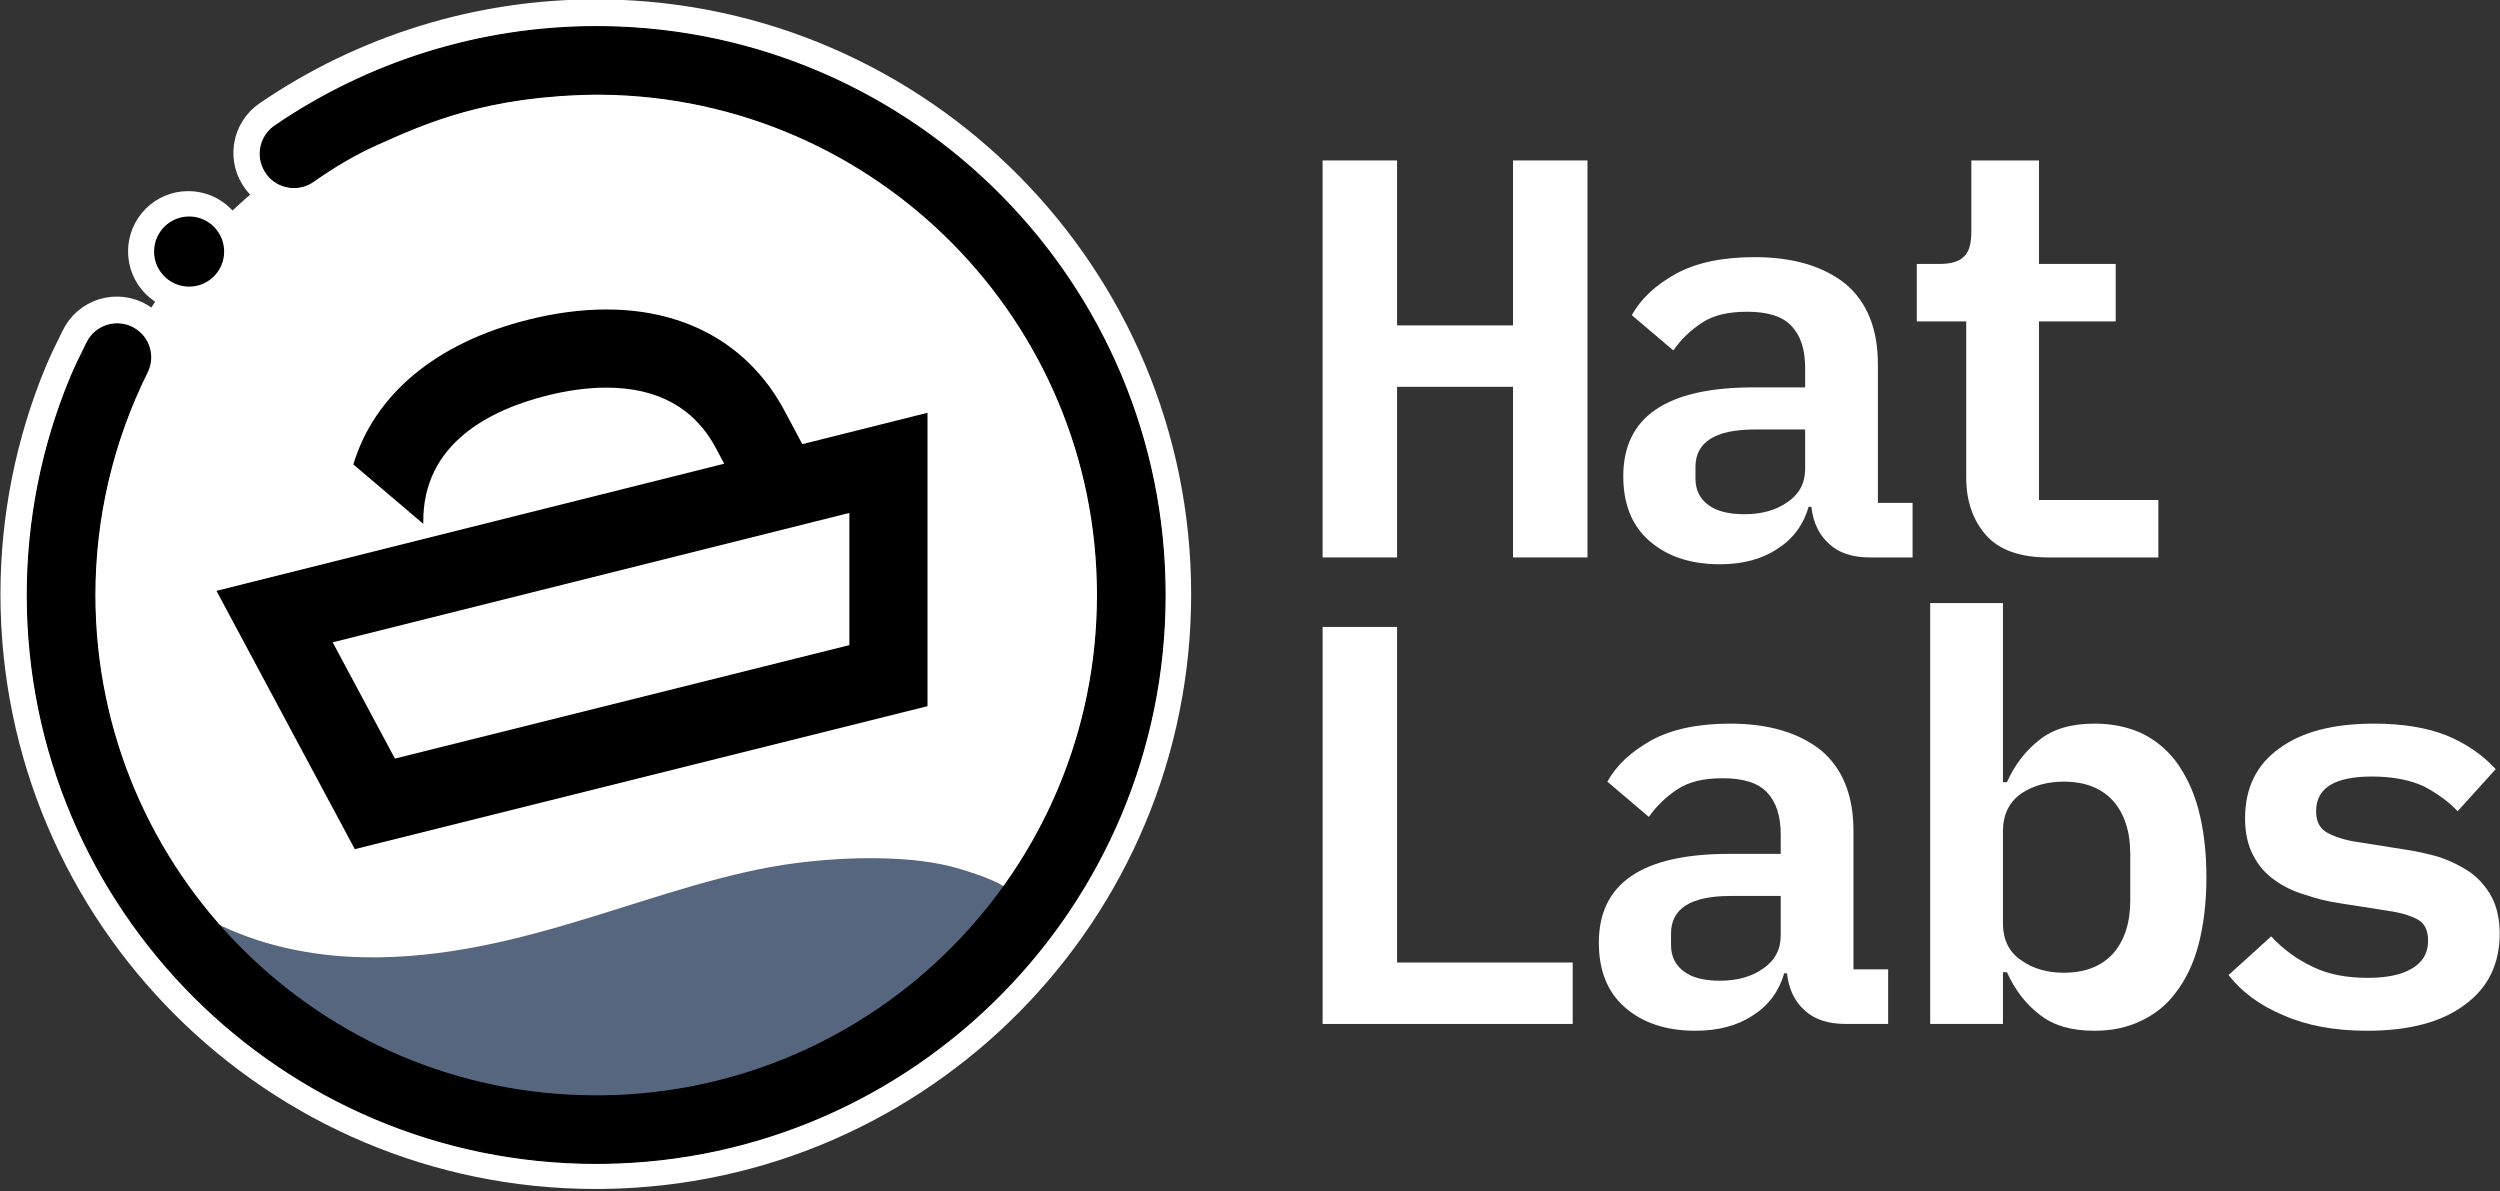
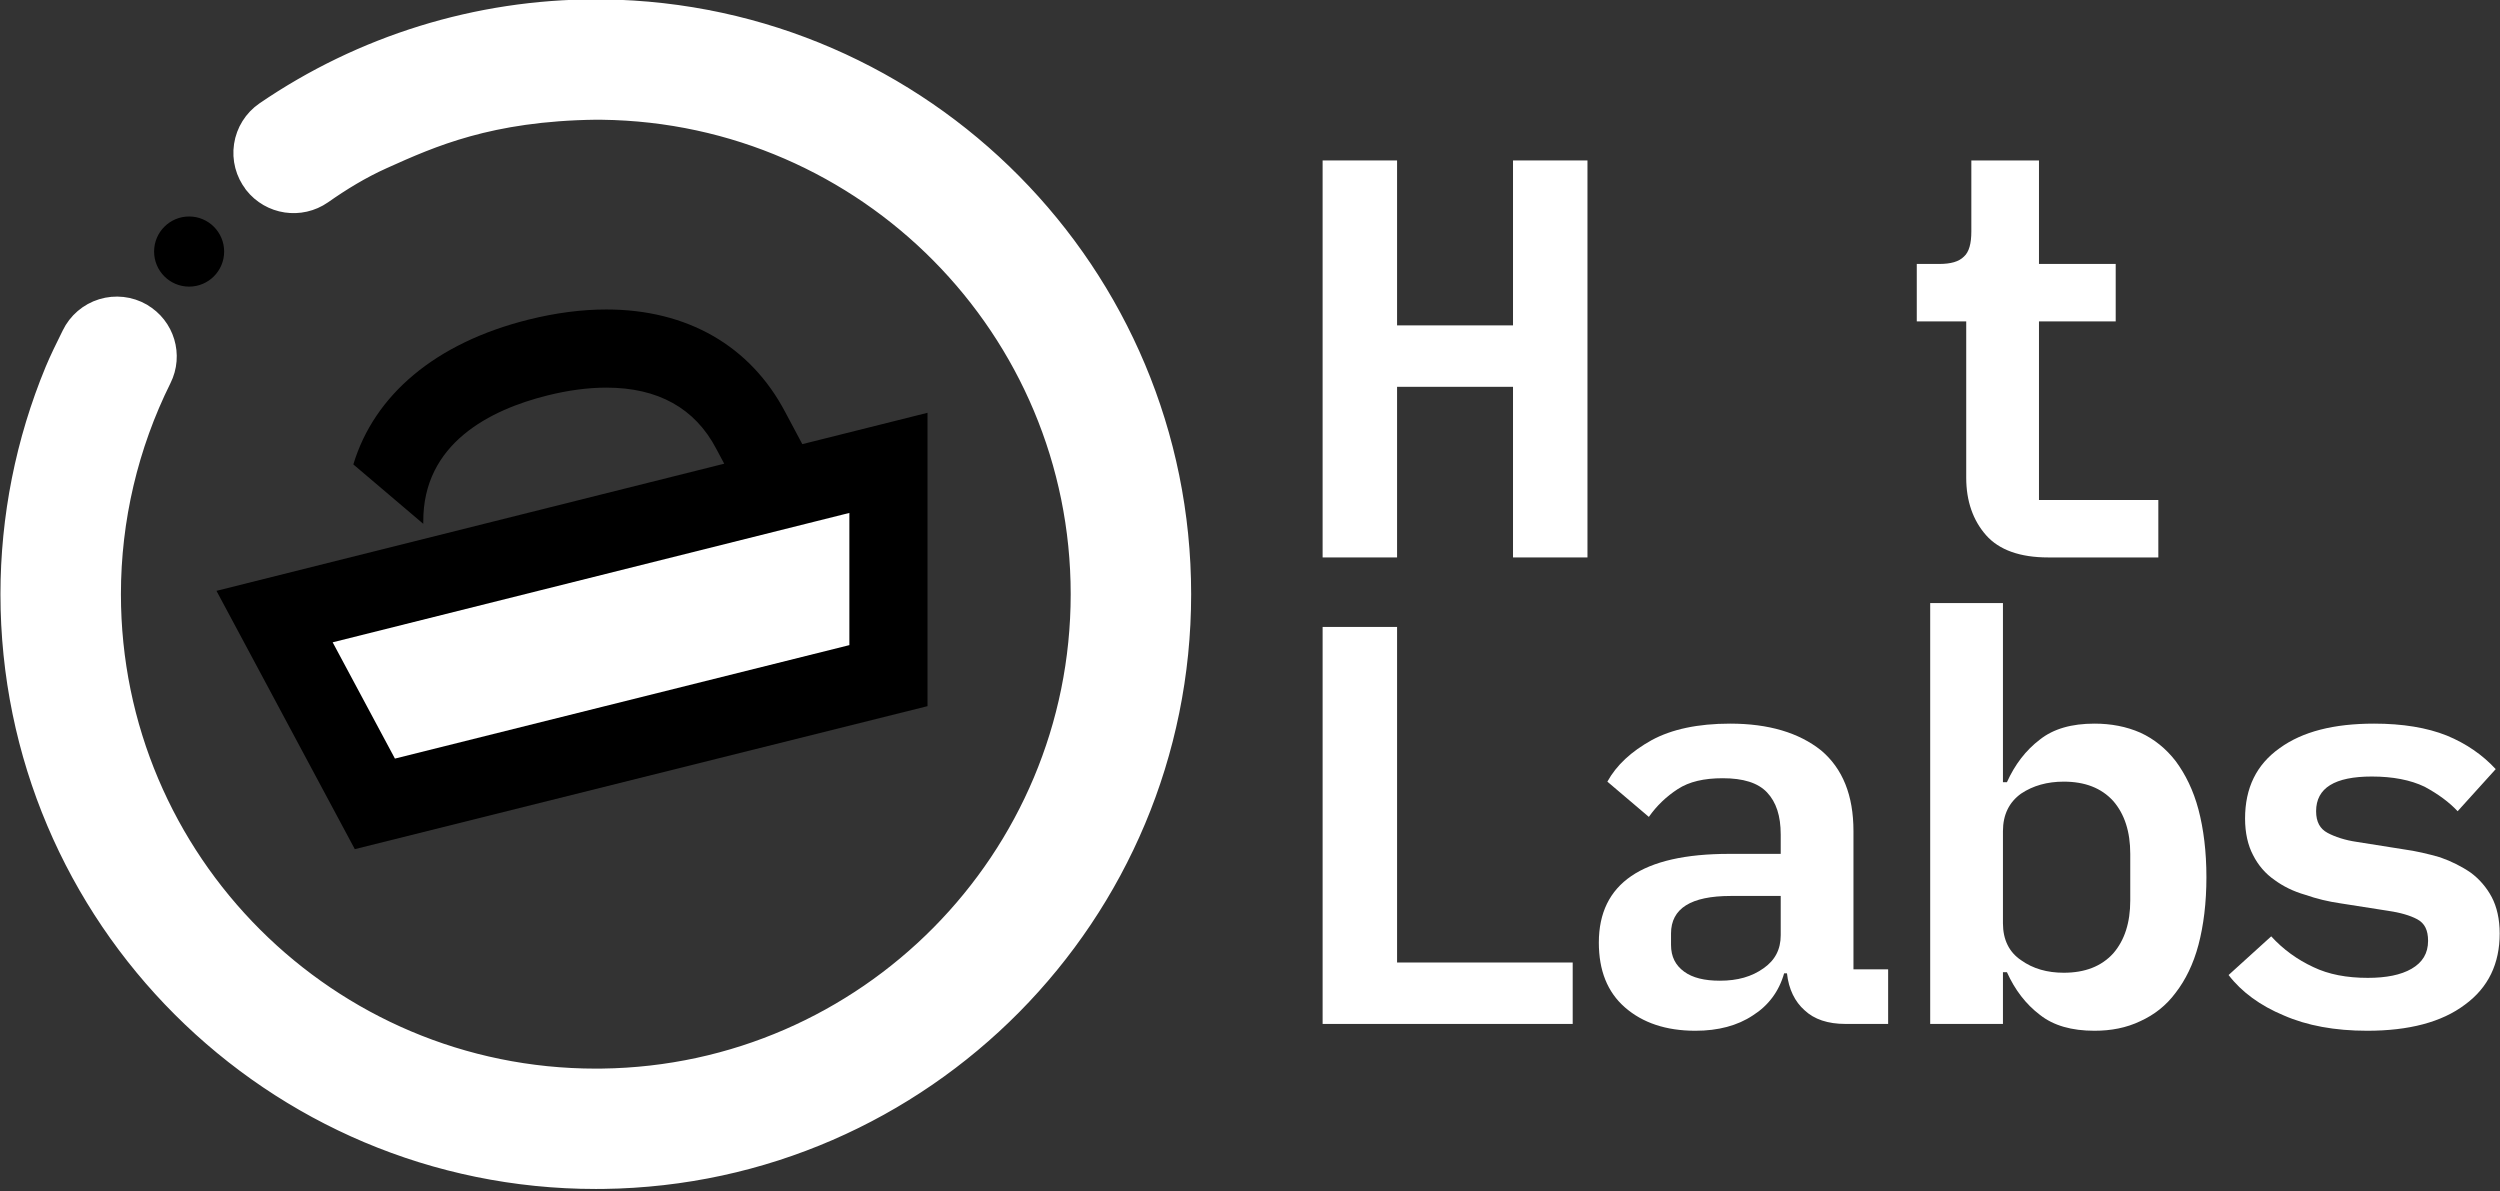
<svg xmlns="http://www.w3.org/2000/svg" xmlns:ns1="http://www.serif.com/" width="100%" height="100%" viewBox="0 0 2229 1062" version="1.1" xml:space="preserve" style="fill-rule:evenodd;clip-rule:evenodd;stroke-linejoin:round;stroke-miterlimit:1.5;">
  <rect x="0" y="0" width="2229" height="1062" fill="#333333" stroke="none" />
  <g transform="matrix(1,0,0,1,-192.889,-5872.89)">
    <g transform="matrix(3.76,0,0,3.777,-2435.85,5612.96)">
      <g id="Pictogram">
        <g transform="matrix(0.611,0,0,0.609,617.276,-1126.36)">
-           <circle cx="207.035" cy="2059.97" r="13.094" style="fill:white;stroke:white;stroke-width:20.54px;" />
-         </g>
+           </g>
        <g transform="matrix(0.74,0,0,0.736,438.587,-380.399)">
          <path d="M545.365,618.65L543.01,618.635C506.159,618.635 470.267,629.801 440.01,650.525C437.569,652.214 435.933,654.834 435.486,657.768C435.039,660.702 435.821,663.69 437.648,666.029C437.637,666.049 437.643,666.055 437.648,666.062C441.185,670.589 447.644,671.561 452.357,668.276C458.525,663.936 465.152,659.856 472.627,656.494C488.357,649.417 507.773,640.701 543.01,640.257L545.086,640.27C632.802,641.381 703.674,712.939 703.674,800.92C703.674,888.901 632.802,960.459 545.086,961.57L543.01,961.583C454.338,961.583 382.347,889.592 382.347,800.92C382.347,776.083 388.105,751.632 399.11,729.468C401.641,724.407 399.792,718.251 394.891,715.421C394.899,715.408 394.899,715.408 394.899,715.407C392.309,713.912 389.213,713.562 386.354,714.442C383.496,715.321 381.132,717.351 379.831,720.044C377.88,723.949 375.832,728.187 374.564,731.252C365.457,753.271 360.725,776.937 360.725,800.92C360.725,901.526 442.405,983.205 543.01,983.205L545.365,983.19C644.885,981.929 725.295,900.741 725.295,800.92C725.295,701.099 644.885,619.91 545.365,618.65Z" style="fill:white;stroke:white;stroke-width:16.98px;stroke-miterlimit:2;" />
        </g>
        <g transform="matrix(0.249,0,0,0.248,-45.978,-429.782)">
          <g id="Ring">
-             <circle cx="3561.1" cy="2580.14" r="506.907" style="fill:white;" />
-           </g>
+             </g>
        </g>
        <g transform="matrix(0.787,0,0,0.784,412.794,-418.211)">
-           <path d="M669.685,891.732C668.701,887.697 658.86,884.64 653.15,882.874C639.281,878.586 618.882,879.106 603.543,881.102C562.527,886.441 521.654,910.285 473.622,909.449C438.954,908.846 420.472,894.094 420.472,894.094C434.049,916.355 456.097,936.36 490.226,953.15L553.937,962.011L609.449,947.244L659.055,907.087C659.055,907.087 670.669,895.768 669.685,891.732Z" style="fill:rgb(87,102,127);" />
-         </g>
+           </g>
        <g transform="matrix(0.611,0,0,0.609,617.48,-1126.32)">
          <circle cx="207.035" cy="2059.97" r="13.094" style="stroke:black;stroke-width:1px;" />
        </g>
        <g transform="matrix(0.74,0,0,0.736,438.677,-380.204)">
-           <path d="M545.365,618.65L543.01,618.635C506.159,618.635 470.267,629.801 440.01,650.525C437.569,652.214 435.933,654.834 435.486,657.768C435.039,660.702 435.821,663.69 437.648,666.029C437.637,666.049 437.643,666.055 437.648,666.062C441.185,670.589 447.644,671.561 452.357,668.276C458.525,663.936 465.152,659.856 472.627,656.494C488.357,649.417 507.773,640.701 543.01,640.257L545.086,640.27C632.802,641.381 703.674,712.939 703.674,800.92C703.674,888.901 632.802,960.459 545.086,961.57L543.01,961.583C454.338,961.583 382.347,889.592 382.347,800.92C382.347,776.083 388.105,751.632 399.11,729.468C401.641,724.407 399.792,718.251 394.891,715.421C394.899,715.408 394.899,715.408 394.899,715.407C392.309,713.912 389.213,713.562 386.354,714.442C383.496,715.321 381.132,717.351 379.831,720.044C377.88,723.949 375.832,728.187 374.564,731.252C365.457,753.271 360.725,776.937 360.725,800.92C360.725,901.526 442.405,983.205 543.01,983.205L545.365,983.19C644.885,981.929 725.295,900.741 725.295,800.92C725.295,701.099 644.885,619.91 545.365,618.65Z" style="stroke:black;stroke-width:0.36px;stroke-miterlimit:2;" />
-         </g>
+           </g>
        <g transform="matrix(0.266,0,0,0.265,648.601,-472.248)">
          <path d="M443.07,2602.12L986.222,2457.73L986.222,2640.74L528.181,2759.67L443.07,2602.12Z" style="fill:white;" />
        </g>
        <g transform="matrix(1.437,0,0,1.431,900.543,190.039)">
          <path d="M0,21.71L-74.991,40.428L-85.266,21.247L0,-0.097L0,21.71ZM-7.765,-11.443L-10.564,-16.693C-16.346,-27.703 -26.814,-33.658 -40.104,-33.658C-44.15,-33.658 -48.456,-33.106 -52.971,-31.978C-68.312,-28.144 -78.384,-19.568 -81.854,-8.099L-70.312,1.704L-70.312,1.379C-70.392,-11.606 -59.227,-17.126 -49.846,-19.471C-46.406,-20.33 -43.129,-20.766 -40.104,-20.766C-31.585,-20.766 -25.486,-17.379 -21.978,-10.699L-21.959,-10.663L-21.94,-10.626L-20.654,-8.216L-104.439,12.757L-81.612,55.368L12.892,31.78L12.892,-16.614L-7.765,-11.443Z" style="fill-rule:nonzero;" />
        </g>
      </g>
      <g id="Hat-Labs" ns1:id="Hat Labs" transform="matrix(0.787,0,0,0.784,404.922,-405.671)">
        <g transform="matrix(3.425,0,0,3.425,-4184.72,-2988)">
          <g transform="matrix(50,0,0,50,1442.32,1139.13)">
            <path d="M0.1,-0L0.1,-0.698L0.231,-0.698L0.231,-0.108L0.54,-0.108L0.54,-0L0.1,-0Z" style="fill:white;fill-rule:nonzero;" />
          </g>
          <g transform="matrix(50,0,0,50,1468.82,1139.13)">
            <path d="M0.49,-0C0.459,-0 0.435,-0.008 0.418,-0.024C0.401,-0.039 0.39,-0.061 0.387,-0.089L0.382,-0.089C0.373,-0.057 0.354,-0.032 0.327,-0.015C0.3,0.003 0.266,0.012 0.226,0.012C0.174,0.012 0.133,-0.002 0.102,-0.029C0.071,-0.056 0.056,-0.094 0.056,-0.143C0.056,-0.247 0.132,-0.299 0.285,-0.299L0.376,-0.299L0.376,-0.333C0.376,-0.366 0.368,-0.39 0.352,-0.407C0.336,-0.424 0.31,-0.432 0.274,-0.432C0.241,-0.432 0.215,-0.426 0.195,-0.413C0.175,-0.4 0.158,-0.384 0.144,-0.364L0.071,-0.426C0.087,-0.455 0.113,-0.479 0.149,-0.499C0.184,-0.518 0.23,-0.528 0.287,-0.528C0.355,-0.528 0.408,-0.512 0.447,-0.481C0.485,-0.449 0.504,-0.402 0.504,-0.339L0.504,-0.096L0.565,-0.096L0.565,-0L0.49,-0ZM0.269,-0.076C0.3,-0.076 0.325,-0.083 0.346,-0.098C0.366,-0.112 0.376,-0.131 0.376,-0.156L0.376,-0.225L0.288,-0.225C0.218,-0.225 0.183,-0.203 0.183,-0.159L0.183,-0.139C0.183,-0.118 0.191,-0.103 0.206,-0.092C0.221,-0.081 0.242,-0.076 0.269,-0.076Z" style="fill:white;fill-rule:nonzero;" />
          </g>
          <g transform="matrix(50,0,0,50,1497.32,1139.13)">
            <path d="M0.069,-0.74L0.197,-0.74L0.197,-0.425L0.204,-0.425C0.218,-0.456 0.237,-0.481 0.262,-0.5C0.286,-0.519 0.318,-0.528 0.358,-0.528C0.387,-0.528 0.414,-0.523 0.439,-0.512C0.463,-0.501 0.484,-0.484 0.501,-0.462C0.518,-0.439 0.532,-0.411 0.541,-0.377C0.55,-0.343 0.555,-0.303 0.555,-0.258C0.555,-0.213 0.55,-0.173 0.541,-0.139C0.532,-0.105 0.518,-0.077 0.501,-0.055C0.484,-0.032 0.463,-0.016 0.439,-0.005C0.414,0.007 0.387,0.012 0.358,0.012C0.318,0.012 0.286,0.003 0.262,-0.016C0.237,-0.035 0.218,-0.06 0.204,-0.091L0.197,-0.091L0.197,-0L0.069,-0L0.069,-0.74ZM0.304,-0.09C0.341,-0.09 0.37,-0.101 0.391,-0.124C0.411,-0.147 0.421,-0.178 0.421,-0.217L0.421,-0.299C0.421,-0.338 0.411,-0.369 0.391,-0.392C0.37,-0.415 0.341,-0.426 0.304,-0.426C0.275,-0.426 0.25,-0.419 0.229,-0.405C0.208,-0.39 0.197,-0.368 0.197,-0.339L0.197,-0.177C0.197,-0.148 0.208,-0.126 0.229,-0.112C0.25,-0.097 0.275,-0.09 0.304,-0.09Z" style="fill:white;fill-rule:nonzero;" />
          </g>
          <g transform="matrix(50,0,0,50,1524.32,1139.13)">
            <path d="M0.298,0.012C0.241,0.012 0.192,0.003 0.151,-0.015C0.11,-0.032 0.077,-0.056 0.054,-0.086L0.129,-0.154C0.15,-0.131 0.175,-0.113 0.203,-0.1C0.23,-0.087 0.262,-0.081 0.299,-0.081C0.331,-0.081 0.357,-0.086 0.376,-0.097C0.395,-0.108 0.405,-0.124 0.405,-0.146C0.405,-0.165 0.399,-0.177 0.386,-0.184C0.373,-0.191 0.355,-0.196 0.334,-0.199L0.251,-0.212C0.23,-0.215 0.209,-0.22 0.189,-0.227C0.168,-0.233 0.15,-0.242 0.135,-0.253C0.119,-0.264 0.106,-0.279 0.097,-0.297C0.088,-0.314 0.083,-0.336 0.083,-0.361C0.083,-0.415 0.103,-0.456 0.144,-0.485C0.184,-0.514 0.239,-0.528 0.31,-0.528C0.36,-0.528 0.403,-0.521 0.438,-0.507C0.472,-0.493 0.501,-0.473 0.524,-0.448L0.457,-0.374C0.442,-0.39 0.423,-0.404 0.399,-0.417C0.374,-0.429 0.343,-0.435 0.306,-0.435C0.241,-0.435 0.208,-0.415 0.208,-0.374C0.208,-0.355 0.215,-0.343 0.228,-0.336C0.241,-0.329 0.259,-0.323 0.28,-0.32L0.362,-0.307C0.384,-0.304 0.405,-0.299 0.426,-0.293C0.446,-0.286 0.464,-0.277 0.48,-0.266C0.495,-0.255 0.508,-0.24 0.517,-0.223C0.526,-0.206 0.531,-0.184 0.531,-0.159C0.531,-0.106 0.511,-0.064 0.47,-0.034C0.429,-0.003 0.371,0.012 0.298,0.012Z" style="fill:white;fill-rule:nonzero;" />
          </g>
        </g>
        <g transform="matrix(3.425,0,0,3.425,-4179.07,-3128.46)">
          <g transform="matrix(50,0,0,50,1442.32,1139.13)">
            <path d="M0.402,-0.3L0.198,-0.3L0.198,-0L0.067,-0L0.067,-0.698L0.198,-0.698L0.198,-0.408L0.402,-0.408L0.402,-0.698L0.533,-0.698L0.533,-0L0.402,-0L0.402,-0.3Z" style="fill:white;fill-rule:nonzero;" />
          </g>
          <g transform="matrix(50,0,0,50,1469.32,1139.13)">
-             <path d="M0.49,-0C0.459,-0 0.435,-0.008 0.418,-0.024C0.401,-0.039 0.39,-0.061 0.387,-0.089L0.382,-0.089C0.373,-0.057 0.354,-0.032 0.327,-0.015C0.3,0.003 0.266,0.012 0.226,0.012C0.174,0.012 0.133,-0.002 0.102,-0.029C0.071,-0.056 0.056,-0.094 0.056,-0.143C0.056,-0.247 0.132,-0.299 0.285,-0.299L0.376,-0.299L0.376,-0.333C0.376,-0.366 0.368,-0.39 0.352,-0.407C0.336,-0.424 0.31,-0.432 0.274,-0.432C0.241,-0.432 0.215,-0.426 0.195,-0.413C0.175,-0.4 0.158,-0.384 0.144,-0.364L0.071,-0.426C0.087,-0.455 0.113,-0.479 0.149,-0.499C0.184,-0.518 0.23,-0.528 0.287,-0.528C0.355,-0.528 0.408,-0.512 0.447,-0.481C0.485,-0.449 0.504,-0.402 0.504,-0.339L0.504,-0.096L0.565,-0.096L0.565,-0L0.49,-0ZM0.269,-0.076C0.3,-0.076 0.325,-0.083 0.346,-0.098C0.366,-0.112 0.376,-0.131 0.376,-0.156L0.376,-0.225L0.288,-0.225C0.218,-0.225 0.183,-0.203 0.183,-0.159L0.183,-0.139C0.183,-0.118 0.191,-0.103 0.206,-0.092C0.221,-0.081 0.242,-0.076 0.269,-0.076Z" style="fill:white;fill-rule:nonzero;" />
-           </g>
+             </g>
          <g transform="matrix(50,0,0,50,1492.74,1139.13)">
            <path d="M0.335,-0C0.286,-0 0.249,-0.013 0.226,-0.039C0.203,-0.065 0.191,-0.099 0.191,-0.14L0.191,-0.415L0.104,-0.415L0.104,-0.516L0.143,-0.516C0.164,-0.516 0.178,-0.52 0.187,-0.529C0.196,-0.537 0.2,-0.552 0.2,-0.573L0.2,-0.698L0.319,-0.698L0.319,-0.516L0.454,-0.516L0.454,-0.415L0.319,-0.415L0.319,-0.101L0.529,-0.101L0.529,-0L0.335,-0Z" style="fill:white;fill-rule:nonzero;" />
          </g>
        </g>
      </g>
    </g>
  </g>
</svg>